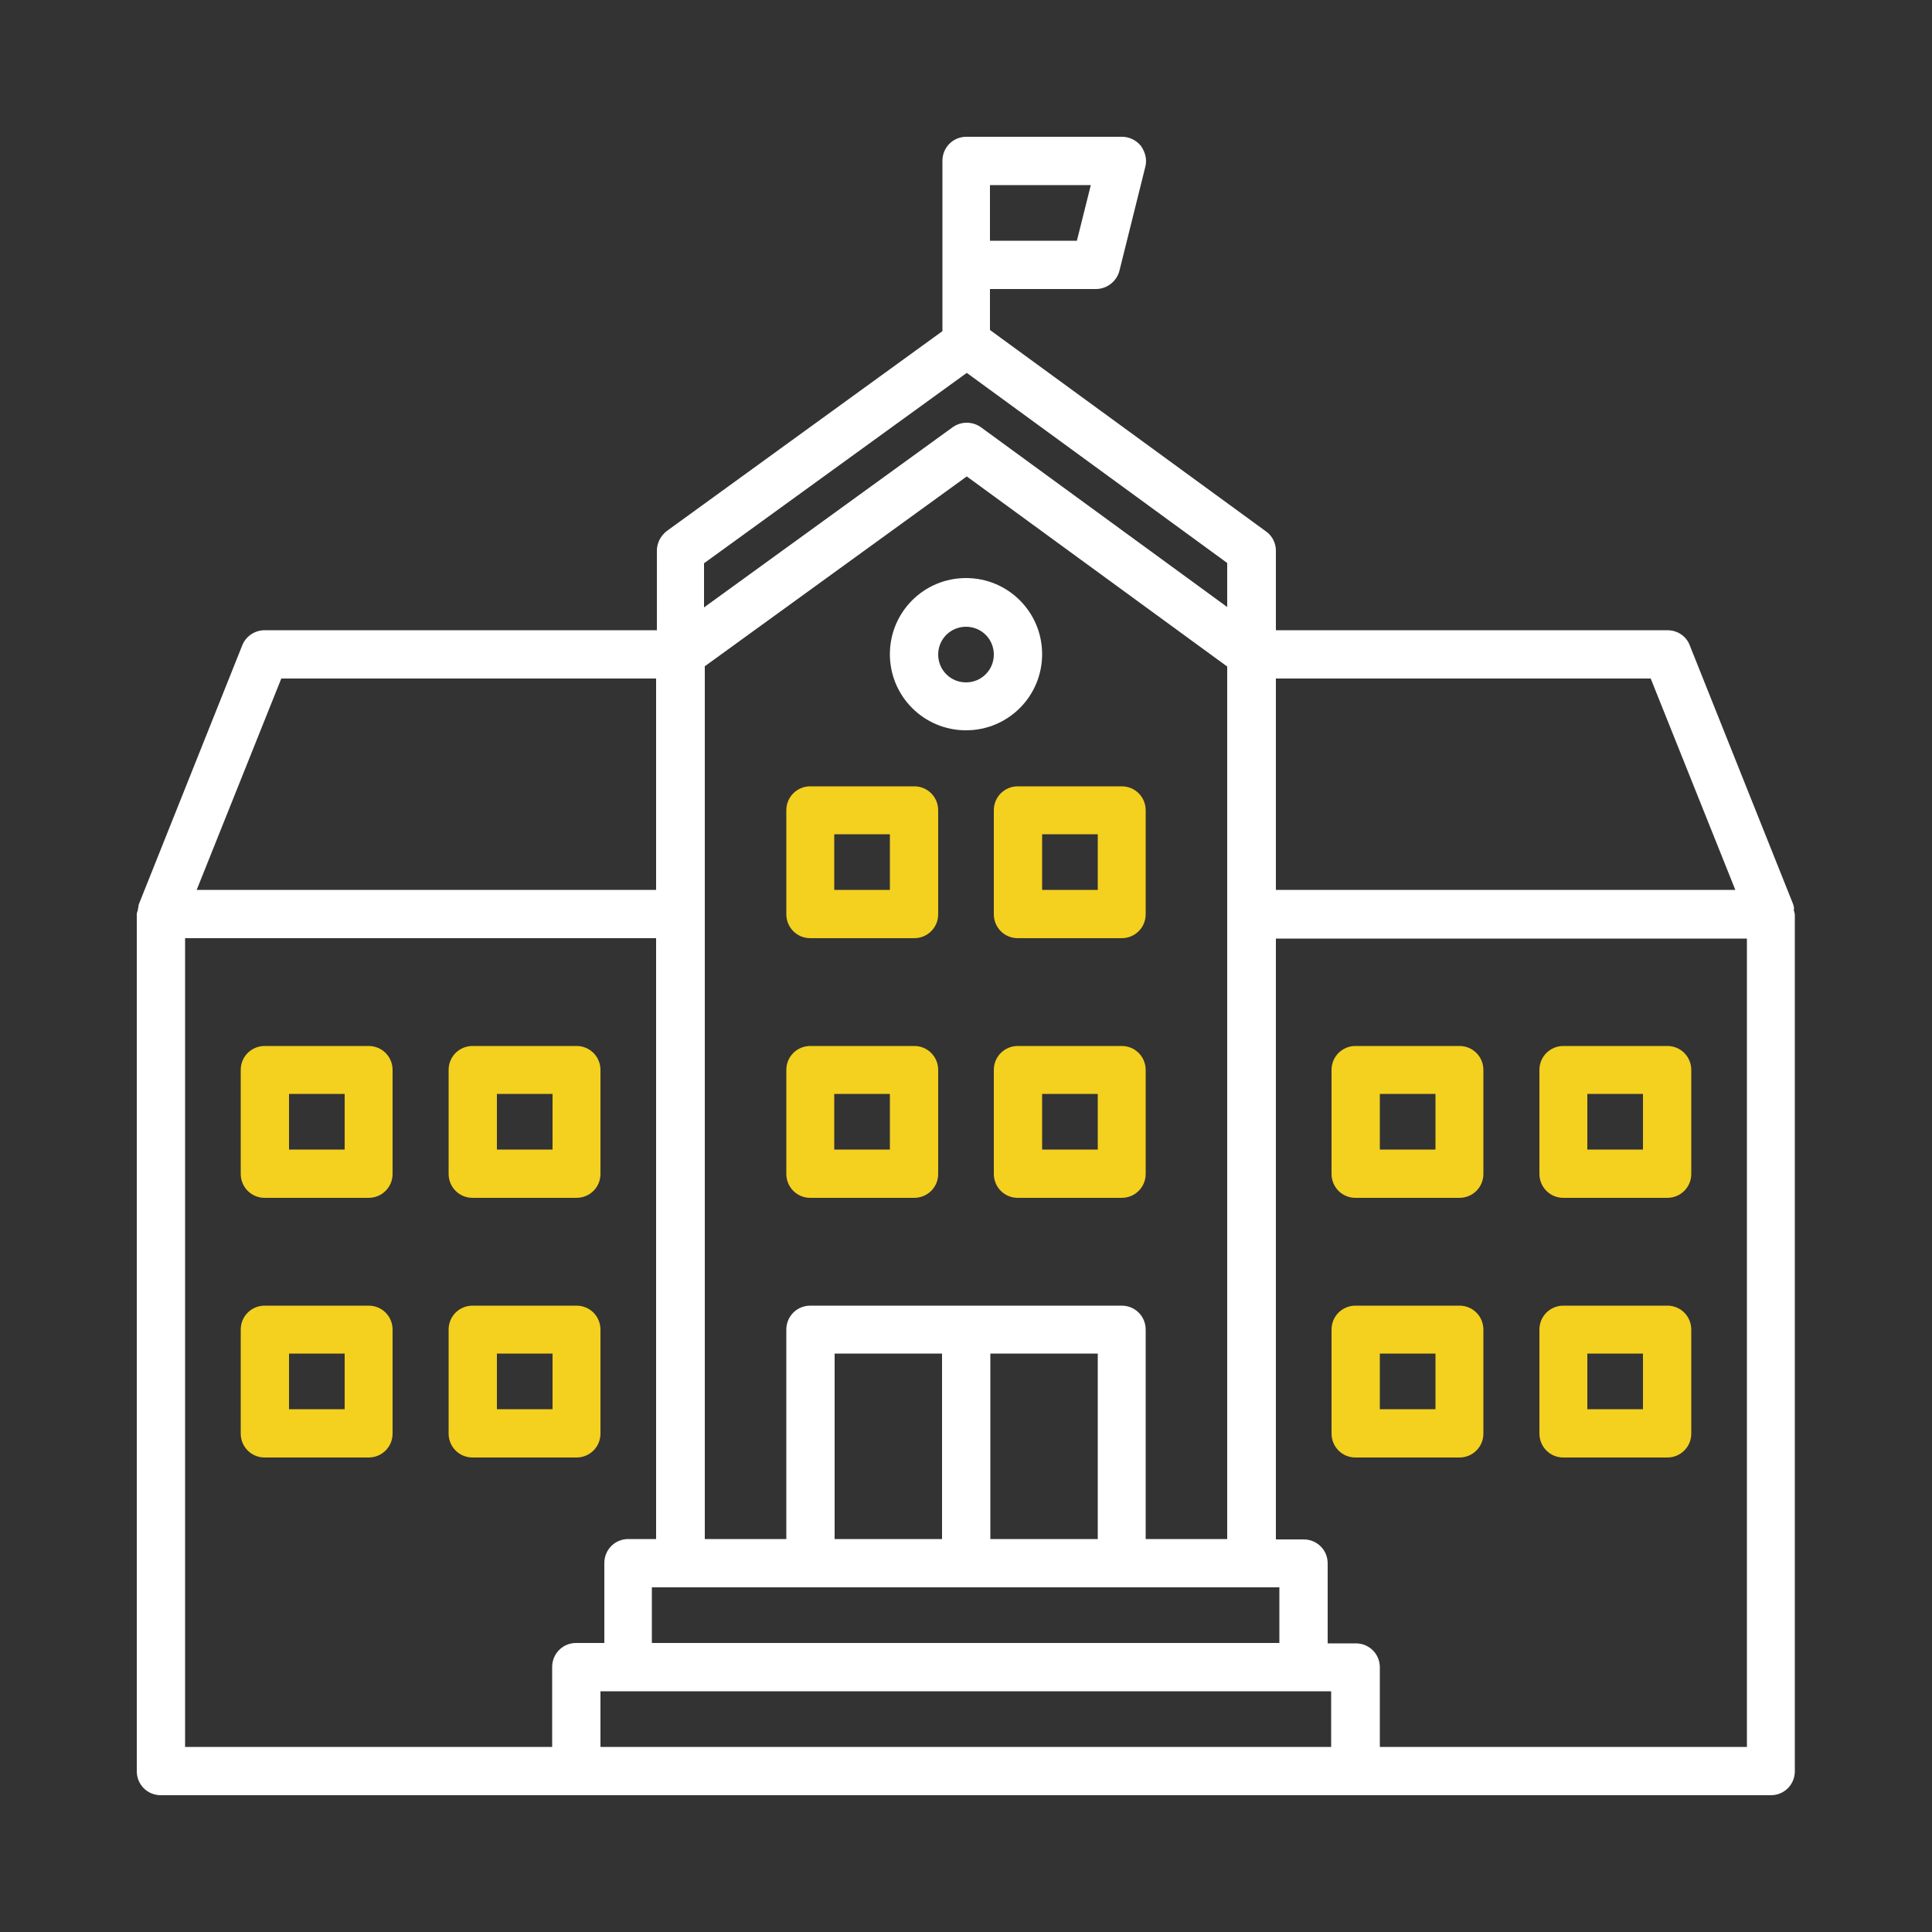
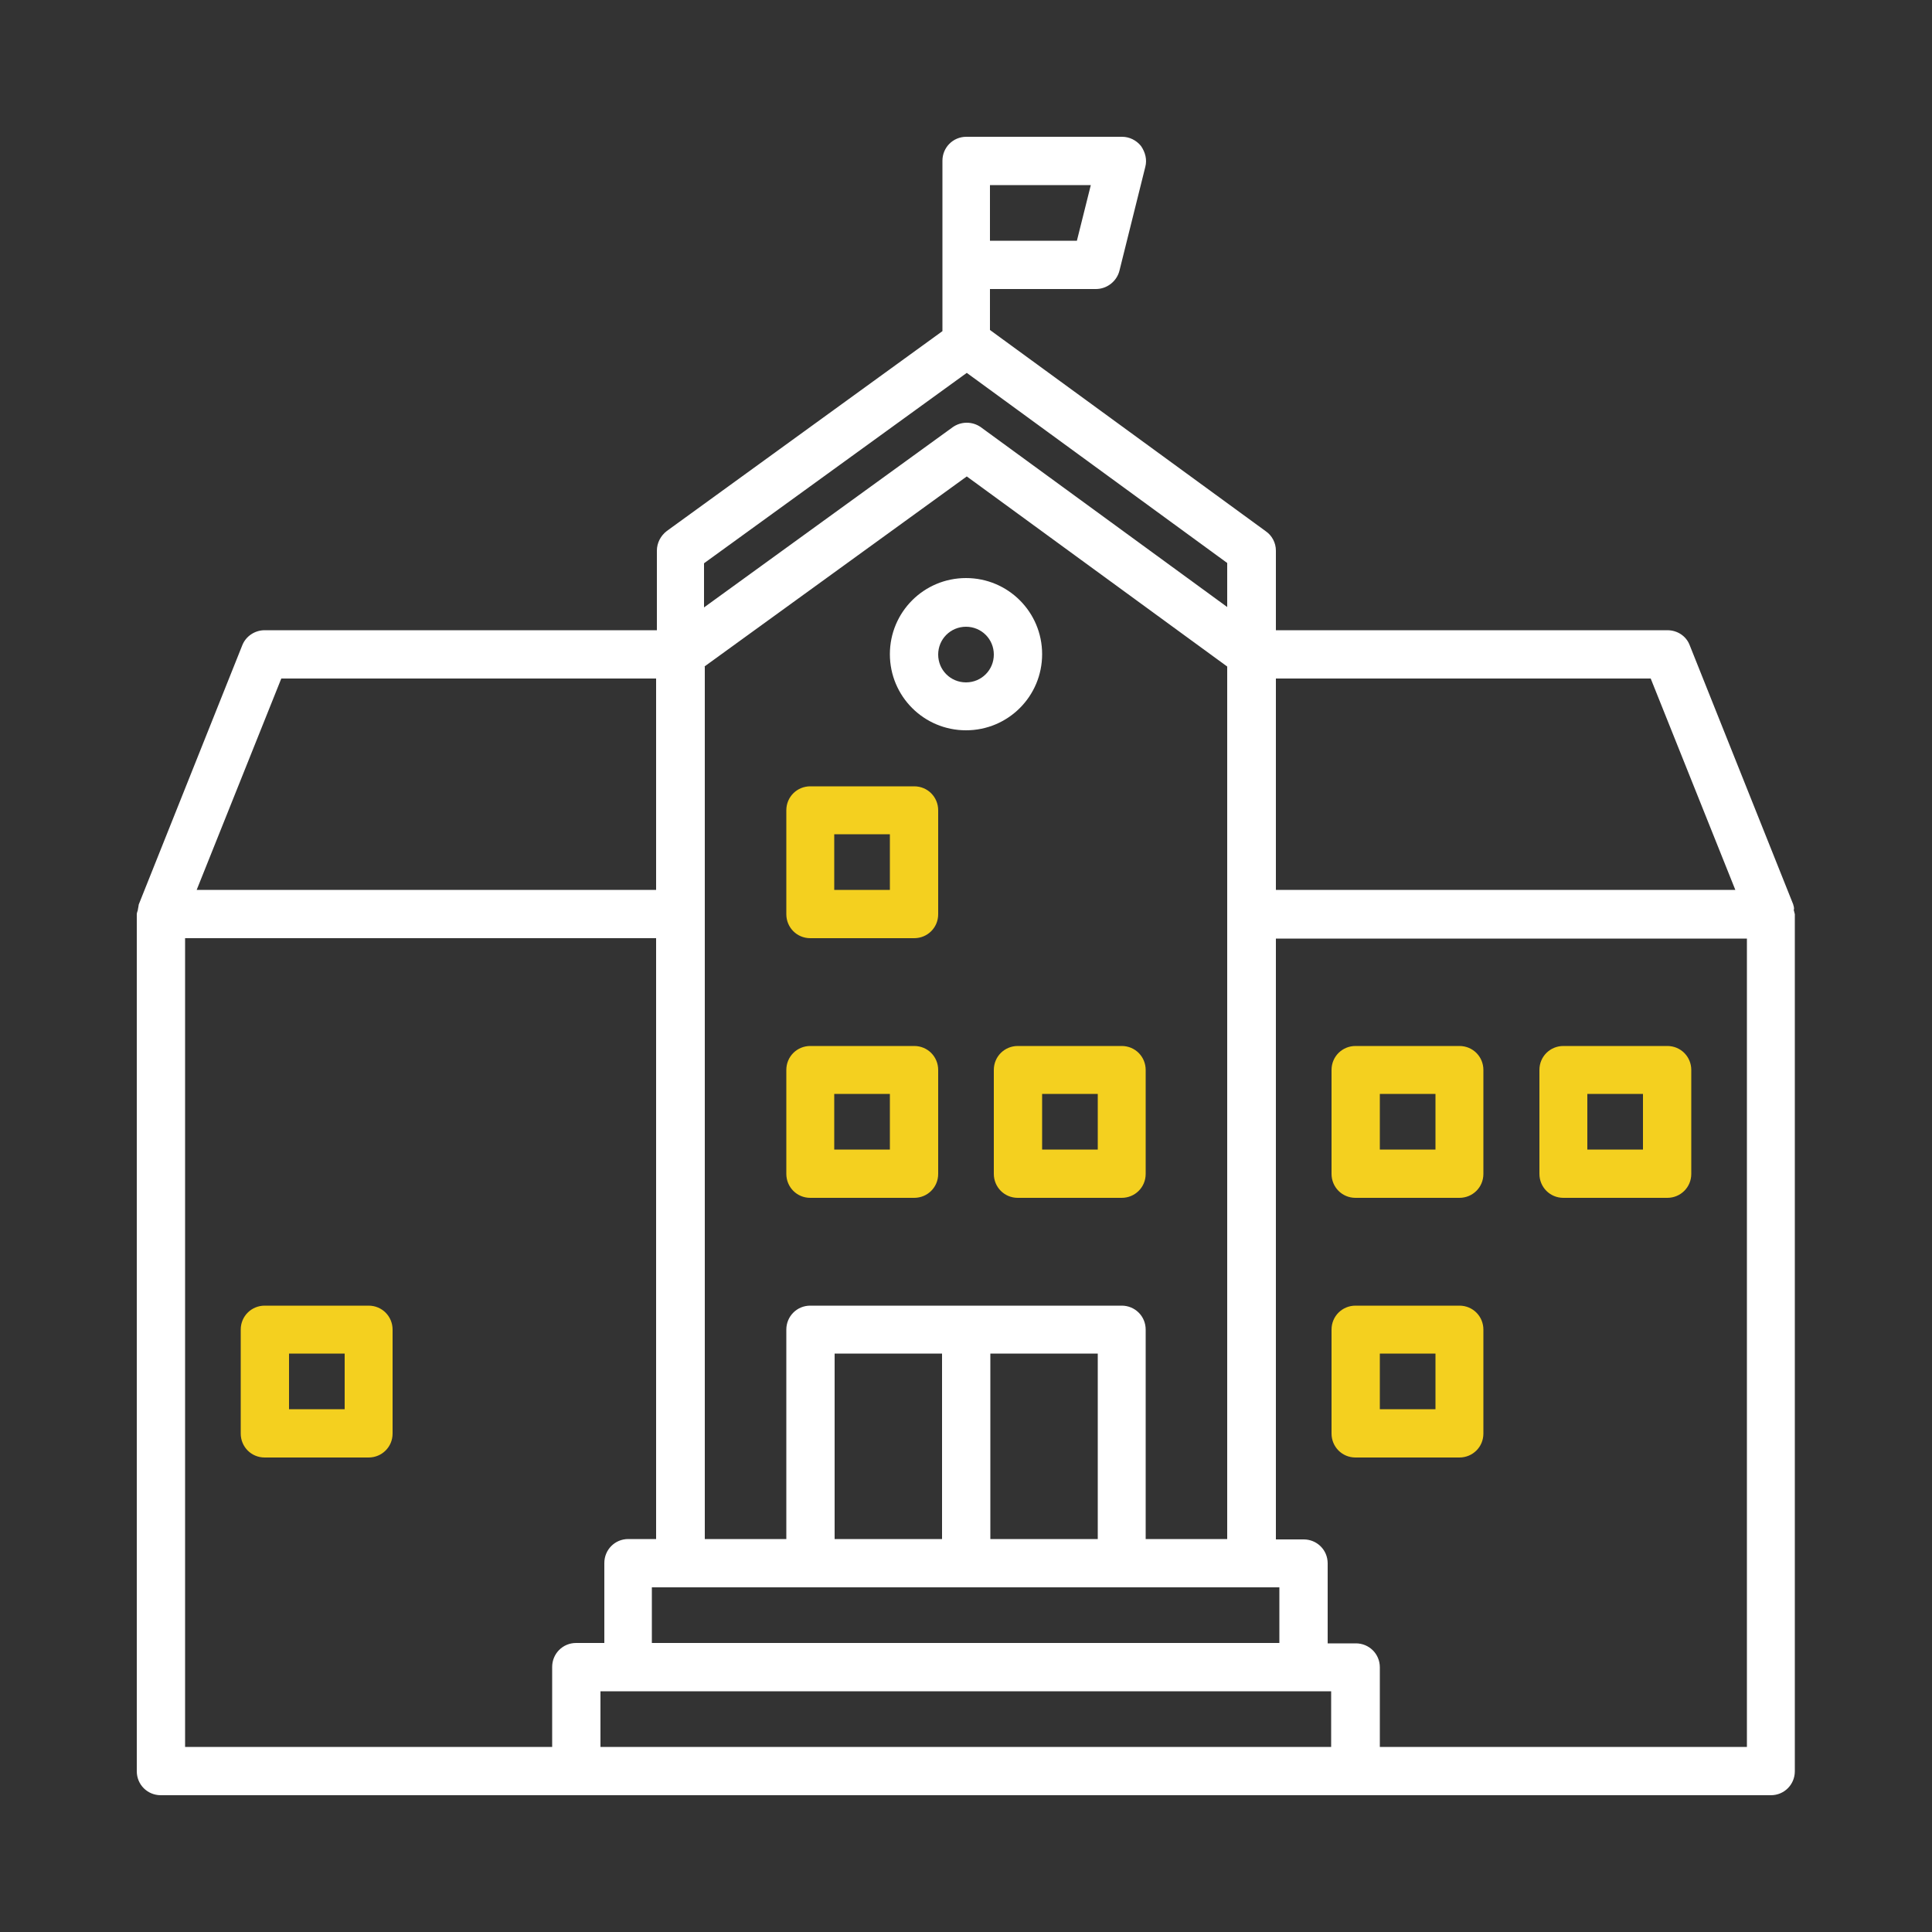
<svg xmlns="http://www.w3.org/2000/svg" id="Layer_1" viewBox="0 0 50 50">
  <rect x="0" y="0" width="50" height="50" fill="#333333" stroke="none" />
  <defs>
    <style>.cls-1{fill:#f4d01f;}.cls-2{fill:#fff;}</style>
  </defs>
  <g id="school">
    <path class="cls-1" d="M23.66,31h-2.69c-.35,0-.62-.28-.62-.62v-2.69c0-.35.28-.62.62-.62h2.69c.35,0,.62.28.62.62v2.69c0,.35-.28.62-.62.62ZM21.59,29.75h1.44v-1.44h-1.44v1.44Z" />
    <path class="cls-1" d="M29.03,31h-2.69c-.35,0-.62-.28-.62-.62v-2.69c0-.35.28-.62.62-.62h2.69c.35,0,.62.28.62.62v2.69c0,.35-.28.62-.62.62ZM26.97,29.75h1.44v-1.44h-1.44v1.44Z" />
    <path class="cls-1" d="M23.66,24.28h-2.69c-.35,0-.62-.28-.62-.62v-2.69c0-.35.28-.62.62-.62h2.69c.35,0,.62.28.62.62v2.69c0,.35-.28.62-.62.62ZM21.59,23.03h1.44v-1.44h-1.44v1.44Z" />
-     <path class="cls-1" d="M29.03,24.28h-2.69c-.35,0-.62-.28-.62-.62v-2.69c0-.35.28-.62.62-.62h2.69c.35,0,.62.28.62.62v2.69c0,.35-.28.62-.62.62ZM26.97,23.03h1.44v-1.44h-1.44v1.44Z" />
    <path class="cls-1" d="M37.77,37.72h-2.69c-.35,0-.62-.28-.62-.62v-2.69c0-.35.28-.62.62-.62h2.69c.35,0,.62.28.62.62v2.69c0,.35-.28.62-.62.62ZM35.71,36.47h1.44v-1.44h-1.44v1.44Z" />
-     <path class="cls-1" d="M43.15,37.72h-2.69c-.35,0-.62-.28-.62-.62v-2.69c0-.35.28-.62.62-.62h2.69c.35,0,.62.28.62.62v2.69c0,.35-.28.62-.62.62ZM41.08,36.47h1.44v-1.44h-1.44v1.44Z" />
    <path class="cls-1" d="M37.77,31h-2.69c-.35,0-.62-.28-.62-.62v-2.69c0-.35.28-.62.62-.62h2.69c.35,0,.62.28.62.62v2.69c0,.35-.28.62-.62.62ZM35.71,29.75h1.44v-1.44h-1.44v1.44Z" />
    <path class="cls-1" d="M43.15,31h-2.69c-.35,0-.62-.28-.62-.62v-2.69c0-.35.28-.62.62-.62h2.69c.35,0,.62.28.62.62v2.69c0,.35-.28.62-.62.62ZM41.08,29.75h1.44v-1.44h-1.44v1.44Z" />
-     <path class="cls-1" d="M14.92,37.72h-2.69c-.35,0-.62-.28-.62-.62v-2.69c0-.35.28-.62.62-.62h2.69c.35,0,.62.28.62.62v2.69c0,.35-.28.62-.62.62ZM12.86,36.47h1.44v-1.44h-1.44v1.44Z" />
    <path class="cls-1" d="M9.54,37.72h-2.69c-.35,0-.62-.28-.62-.62v-2.69c0-.35.28-.62.62-.62h2.69c.35,0,.62.28.62.62v2.69c0,.35-.28.62-.62.62ZM7.48,36.47h1.44v-1.44h-1.44v1.44Z" />
-     <path class="cls-1" d="M14.92,31h-2.69c-.35,0-.62-.28-.62-.62v-2.69c0-.35.28-.62.62-.62h2.69c.35,0,.62.28.62.62v2.69c0,.35-.28.62-.62.62ZM12.86,29.75h1.44v-1.44h-1.44v1.44Z" />
-     <path class="cls-1" d="M9.54,31h-2.69c-.35,0-.62-.28-.62-.62v-2.69c0-.35.28-.62.62-.62h2.69c.35,0,.62.28.62.62v2.69c0,.35-.28.62-.62.62ZM7.48,29.75h1.44v-1.44h-1.44v1.44Z" />
    <path class="cls-2" d="M25,18.9c1.09,0,1.97-.88,1.97-1.97s-.88-1.97-1.97-1.97-1.97.88-1.97,1.97.88,1.97,1.97,1.97ZM25,16.22c.4,0,.72.32.72.72s-.32.72-.72.72-.72-.32-.72-.72.32-.72.72-.72Z" />
    <path class="cls-2" d="M46.43,23.53s0-.07-.02-.11h0s0-.01,0-.01l-2.68-6.71c-.09-.24-.32-.39-.58-.39h-10.13v-2.06c0-.2-.1-.39-.26-.5l-7.14-5.21v-1.06s.03,0,.05,0h2.69c.29,0,.54-.2.61-.47l.67-2.69c.05-.19,0-.38-.11-.54-.12-.15-.3-.24-.49-.24h-4.03c-.35,0-.62.28-.62.62v4.41l-7.13,5.17c-.16.12-.26.31-.26.51v2.06H6.85c-.26,0-.49.16-.58.39l-2.68,6.71s0,0,0,0h0s-.01.08-.02.12c0,.04-.03.08-.03.13v22.18c0,.35.28.62.62.62h41.67c.35,0,.62-.28.62-.62v-22.18s-.02-.08-.03-.12ZM25.62,4.79h2.61l-.36,1.44h-2.2s-.03,0-.05,0v-1.45ZM33.02,17.56h9.7l2.19,5.47h-11.89v-5.47ZM18.23,14.57l6.79-4.92,6.74,4.92v1.14l-6.37-4.65c-.22-.16-.52-.16-.74,0l-6.43,4.66v-1.14ZM18.23,17.25l6.79-4.92,6.74,4.92v22.58h-2.11v-5.42c0-.35-.28-.62-.62-.62h-8.06c-.35,0-.62.28-.62.62v5.42h-2.11v-22.58ZM28.41,35.03v4.8h-2.78v-4.8h2.78ZM24.38,35.03v4.8h-2.78v-4.8h2.78ZM33.11,41.08v1.39s0,.03,0,.05h-16.24s0-.03,0-.05v-1.39h16.22ZM7.28,17.56h9.7v5.47H5.09l2.19-5.47ZM14.29,43.15v2.06H4.79v-20.93h12.19v15.55h-.72c-.35,0-.62.28-.62.62v2.02s0,.03,0,.05h-.73c-.35,0-.62.28-.62.62ZM34.46,45.21H15.54v-1.44h18.91v1.44ZM45.21,45.21h-9.5v-2.06c0-.35-.28-.62-.62-.62h-.73s0-.03,0-.05v-2.02c0-.35-.28-.62-.62-.62h-.72v-15.55h12.19v20.93Z" />
  </g>
</svg>